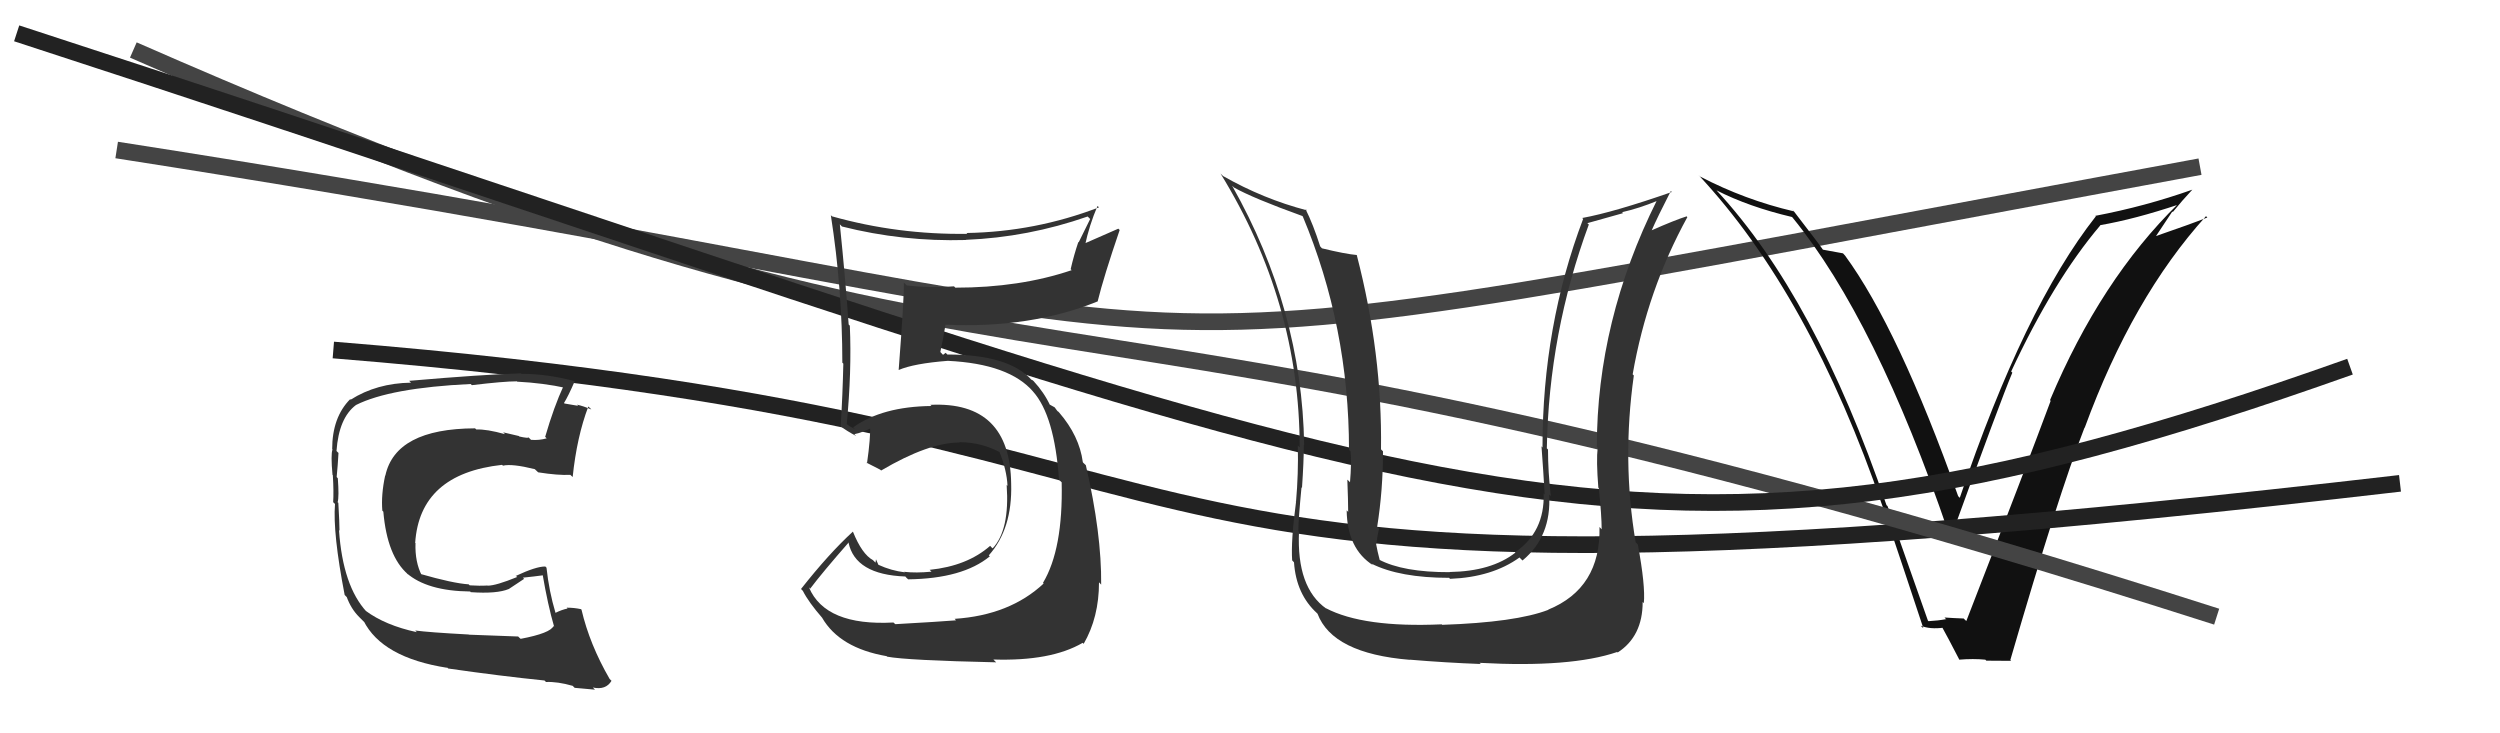
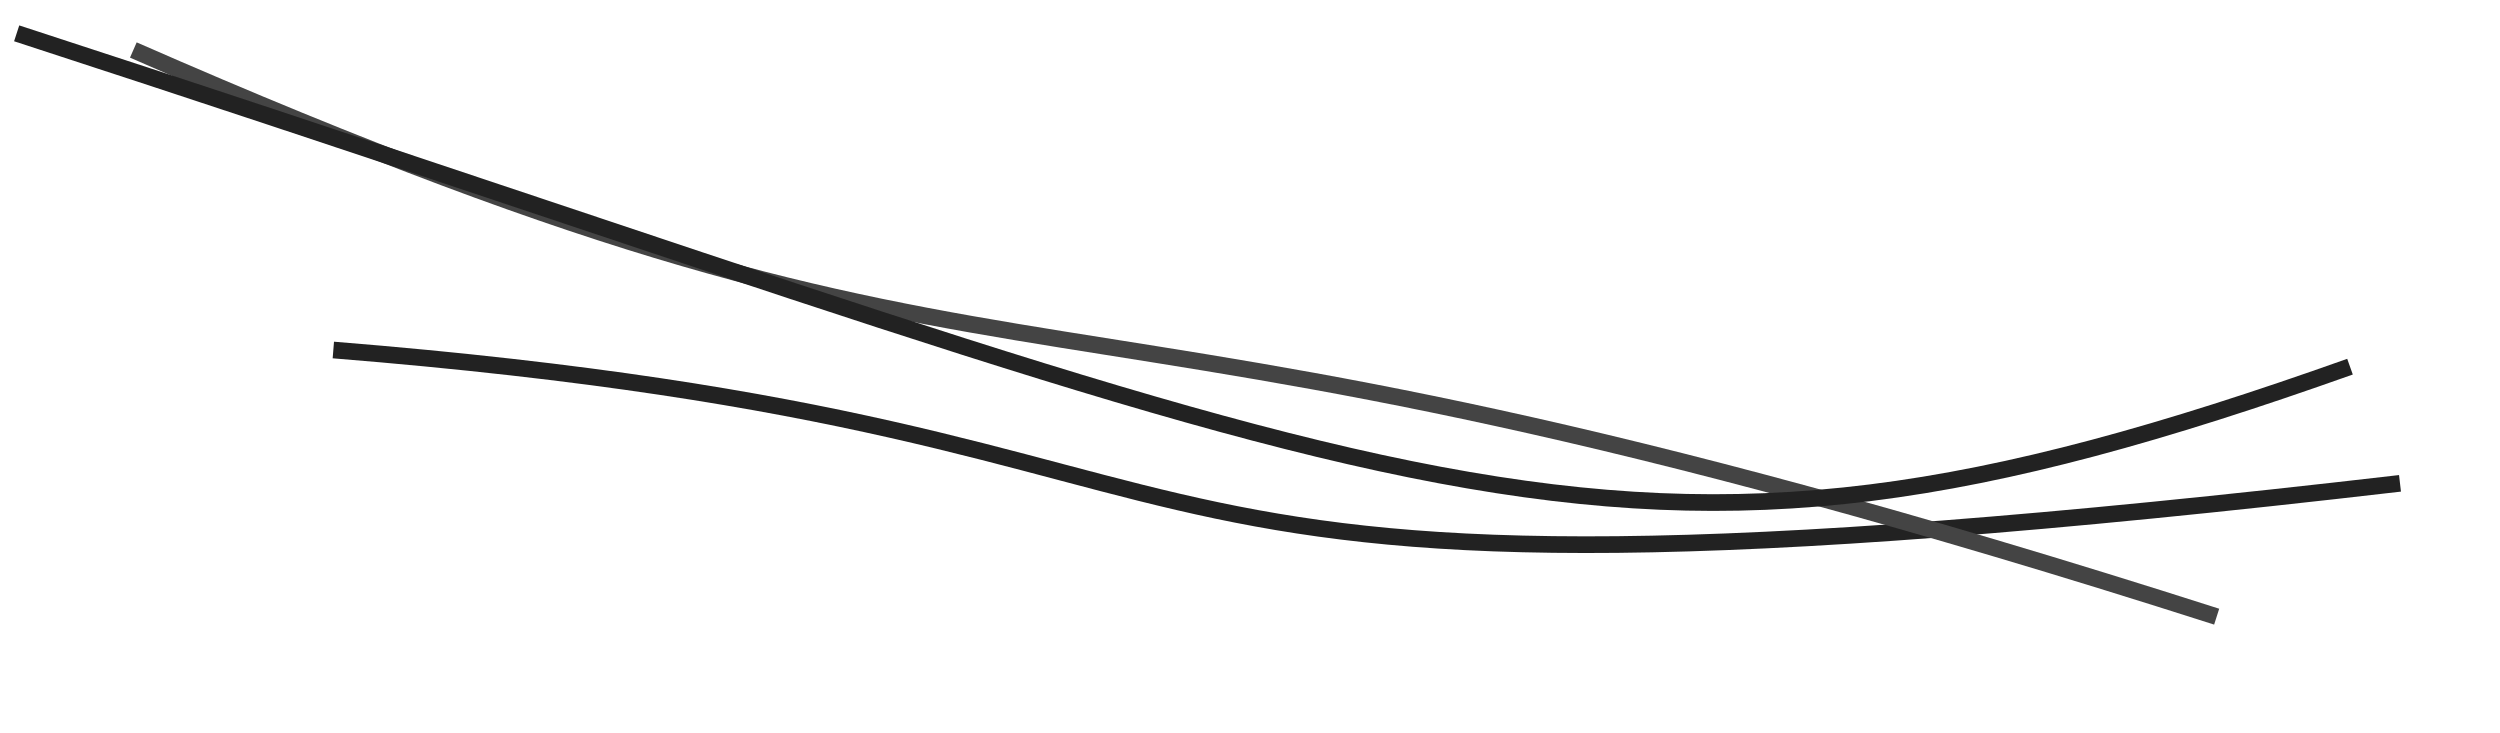
<svg xmlns="http://www.w3.org/2000/svg" width="150" height="44" viewBox="0,0,150,44">
-   <path d="M7 9 C84 21,56 24,132 10" stroke="#444" fill="none" />
-   <path fill="#111" d="M115.63 37.20L115.68 37.25L113.25 30.36L113.19 30.31Q108.93 17.82 102.99 11.42L102.96 11.40L102.99 11.42Q104.93 12.41 107.52 13.02L107.60 13.10L107.55 13.05Q112.57 19.21 116.91 31.96L116.94 32.00L117.09 32.15Q120.06 23.96 120.74 22.36L120.75 22.37L120.67 22.29Q123.21 16.83 126.02 13.52L125.94 13.44L126.01 13.51Q128.09 13.15 130.72 12.27L130.68 12.24L130.68 12.24Q126.04 16.78 123.00 24.01L122.94 23.95L123.04 24.05Q121.67 27.75 117.98 37.26L117.91 37.20L117.82 37.11Q117.24 37.09 116.67 37.05L116.84 37.23L116.76 37.15Q116.28 37.24 115.71 37.27ZM120.58 39.56L120.72 39.70L120.62 39.60Q123.50 29.69 125.07 25.66L125.00 25.59L125.08 25.67Q127.95 17.84 132.36 12.97L132.36 12.97L132.44 13.05Q131.43 13.45 129.34 14.17L129.35 14.18L130.34 12.69L130.37 12.72Q130.93 12.03 131.54 11.38L131.64 11.49L131.54 11.38Q128.72 12.38 125.72 12.95L125.76 12.99L125.75 12.98Q121.47 18.41 117.59 29.86L117.60 29.88L117.49 29.77Q113.90 19.70 110.70 15.33L110.67 15.30L110.58 15.20Q110.19 15.13 109.32 14.97L109.36 15.02L109.51 15.17Q109.20 14.71 107.61 12.65L107.49 12.54L107.63 12.68Q104.71 12.00 102.00 10.59L101.96 10.55L101.90 10.49Q108.59 17.64 112.97 30.43L112.92 30.37L112.98 30.44Q114.22 34.12 115.40 37.69L115.32 37.62L115.24 37.54Q115.79 37.77 116.62 37.66L116.52 37.55L116.44 37.47Q116.88 38.26 117.57 39.60L117.50 39.52L117.55 39.58Q118.39 39.51 119.12 39.58L119.04 39.50L119.18 39.64Q119.91 39.65 120.67 39.65Z" />
  <path d="M20 21 C82 26,58 39,144 29" stroke="#222" fill="none" />
  <path d="M8 3 C65 28,58 13,133 37" stroke="#444" fill="none" />
  <path d="M1 2 C87 30,96 38,141 22" stroke="#222" fill="none" />
-   <path fill="#333" d="M96.01 31.66L96.05 31.70L95.97 31.62Q96.05 35.29 92.89 36.58L92.91 36.59L92.90 36.59Q90.95 37.34 86.53 37.49L86.52 37.48L86.50 37.46Q81.80 37.67 79.55 36.49L79.47 36.41L79.58 36.52Q77.79 35.26 77.94 31.91L77.78 31.74L77.90 31.87Q77.90 31.22 78.09 29.24L78.14 29.29L78.12 29.27Q78.23 27.66 78.23 26.67L78.12 26.56L78.25 26.70Q78.12 18.57 73.93 11.15L74.00 11.21L74.02 11.24Q75.17 11.89 78.14 12.96L78.17 12.99L78.16 12.97Q80.94 19.60 80.94 26.99L81.06 27.10L81.03 27.07Q81.10 27.76 81.00 28.94L80.92 28.85L80.84 28.78Q80.89 30.09 80.89 30.70L80.91 30.73L80.80 30.62Q80.83 32.93 82.39 33.92L82.31 33.84L82.29 33.82Q83.98 34.67 86.95 34.67L86.99 34.72L87.01 34.73Q89.53 34.63 91.17 33.45L91.23 33.51L91.35 33.63Q93.10 32.18 92.95 29.67L92.91 29.63L93.05 29.77Q92.88 28.30 92.88 26.97L92.95 27.04L92.81 26.90Q92.93 19.98 95.33 13.47L95.24 13.39L97.38 12.79L97.33 12.73Q98.35 12.50 99.46 12.04L99.42 12.01L99.42 12.01Q95.81 19.24 95.81 26.82L95.78 26.79L95.86 26.87Q95.77 27.62 95.90 29.26L96.00 29.35L95.93 29.28Q96.10 30.96 96.10 31.76ZM98.09 32.49L98.17 32.57L98.14 32.54Q97.31 27.63 98.03 22.53L97.94 22.44L97.96 22.46Q98.84 17.40 101.24 13.03L101.20 12.98L101.20 12.98Q100.50 13.20 99.05 13.84L99.03 13.82L99.08 13.87Q99.45 13.02 100.25 11.46L100.32 11.53L100.31 11.52Q96.84 12.73 94.93 13.08L94.94 13.09L94.99 13.13Q92.55 19.56 92.55 26.83L92.62 26.91L92.49 26.78Q92.60 28.26 92.68 29.67L92.65 29.64L92.62 29.60Q92.69 31.92 90.90 33.14L90.96 33.20L90.92 33.16Q89.49 34.28 86.98 34.32L87.02 34.36L86.99 34.33Q84.18 34.34 82.73 33.57L82.85 33.70L82.79 33.63Q82.64 33.06 82.56 32.61L82.56 32.61L82.58 32.63Q82.63 32.22 82.74 31.72L82.61 31.59L82.63 31.61Q82.98 29.41 82.98 27.08L82.99 27.09L82.86 26.96Q82.94 21.22 81.41 15.32L81.44 15.35L81.40 15.30Q80.72 15.24 79.32 14.90L79.30 14.88L79.21 14.78Q78.79 13.46 78.33 12.54L78.30 12.51L78.41 12.62Q75.78 11.93 73.38 10.56L73.27 10.45L73.23 10.41Q77.98 18.13 77.98 26.85L77.92 26.78L77.87 26.73Q77.91 28.41 77.76 30.12L77.71 30.07L77.76 30.13Q77.45 32.45 77.53 33.63L77.52 33.61L77.64 33.74Q77.77 35.66 79.03 36.80L78.97 36.75L79.05 36.82Q79.95 39.21 84.59 39.59L84.59 39.58L84.58 39.58Q86.71 39.76 88.84 39.84L88.82 39.81L88.77 39.77Q94.25 40.07 97.03 39.12L96.92 39.01L97.06 39.15Q98.56 38.18 98.56 36.12L98.58 36.14L98.63 36.19Q98.73 35.14 98.27 32.67Z" />
-   <path fill="#333" d="M31.17 38.27L31.09 38.19L28.13 38.08L28.12 38.07Q25.71 37.94 24.91 37.83L24.96 37.88L25.01 37.93Q23.11 37.52 21.93 36.64L21.86 36.57L22.00 36.71Q20.57 35.16 20.34 31.81L20.42 31.89L20.37 31.84Q20.37 31.39 20.30 30.17L20.22 30.10L20.26 30.13Q20.35 29.81 20.27 28.70L20.28 28.71L20.20 28.62Q20.27 27.90 20.31 27.17L20.30 27.17L20.19 27.06Q20.33 25.07 21.36 24.30L21.47 24.42L21.36 24.30Q23.41 23.27 28.24 23.04L28.32 23.12L28.31 23.11Q30.22 22.88 31.01 22.88L31.02 22.89L31.03 22.90Q32.60 22.98 33.97 23.28L33.95 23.27L33.82 23.14Q33.24 24.39 32.71 26.21L32.79 26.29L32.80 26.30Q32.35 26.43 31.86 26.39L31.74 26.27L31.71 26.24Q31.70 26.31 31.16 26.19L31.13 26.16L30.19 25.94L30.30 26.05Q29.19 25.74 28.58 25.77L28.46 25.66L28.50 25.70Q23.73 25.72 23.12 28.54L23.24 28.66L23.11 28.53Q22.86 29.69 22.94 30.64L23.03 30.73L23.00 30.70Q23.23 33.37 24.47 34.45L24.49 34.48L24.39 34.38Q25.62 35.46 28.21 35.49L28.29 35.58L28.25 35.53Q29.81 35.64 30.53 35.34L30.53 35.34L31.45 34.73L31.37 34.66Q32.06 34.59 32.64 34.51L32.65 34.53L32.55 34.43Q32.87 36.31 33.25 37.61L33.21 37.57L33.21 37.56Q33.03 37.99 31.24 38.33ZM34.31 41.10L34.44 41.23L34.48 41.27Q34.86 41.31 35.70 41.38L35.70 41.38L35.57 41.25Q36.35 41.42 36.69 40.85L36.58 40.74L36.58 40.74Q35.38 38.67 34.89 36.58L34.96 36.65L34.86 36.55Q34.46 36.46 34.00 36.46L34.13 36.58L34.06 36.51Q33.71 36.58 33.33 36.77L33.28 36.72L33.33 36.77Q32.94 35.47 32.79 34.06L32.90 34.17L32.72 33.99Q32.18 33.98 30.96 34.55L30.90 34.50L31.03 34.62Q29.76 35.14 29.26 35.14L29.20 35.07L29.25 35.13Q28.79 35.16 28.18 35.12L28.18 35.12L28.12 35.06Q27.18 35.00 25.20 34.43L25.36 34.58L25.32 34.55Q24.89 33.73 24.93 32.59L24.97 32.64L24.91 32.58Q25.18 28.43 30.13 27.89L30.12 27.89L30.18 27.94Q30.72 27.81 32.09 28.15L32.12 28.18L32.29 28.34Q33.50 28.53 34.22 28.49L34.24 28.51L34.36 28.62Q34.61 26.21 35.30 24.39L35.43 24.51L35.48 24.57Q35.00 24.36 34.62 24.28L34.69 24.35L33.87 24.21L33.84 24.18Q34.10 23.76 34.48 22.88L34.50 22.90L34.47 22.87Q32.85 22.43 31.29 22.43L31.44 22.58L31.26 22.40Q28.93 22.47 24.55 22.85L24.59 22.89L24.66 22.96Q22.60 22.99 21.04 23.98L21.15 24.09L21.01 23.95Q19.93 25.04 19.93 26.95L19.92 26.94L19.95 26.97Q19.84 27.27 19.95 28.49L19.97 28.51L19.97 28.51Q20.03 29.52 19.99 30.13L20.00 30.14L20.10 30.24Q19.96 31.97 20.68 35.70L20.82 35.84L20.80 35.81Q21.06 36.53 21.55 37.02L21.64 37.11L21.97 37.44L21.96 37.39L21.81 37.24Q22.92 39.46 26.84 40.07L26.78 40.00L26.89 40.11Q30.01 40.56 32.67 40.83L32.72 40.88L32.76 40.92Q33.45 40.89 34.36 41.15Z" />
-   <path fill="#333" d="M53.66 37.39L53.71 37.45L53.61 37.35Q49.53 37.57 48.54 35.25L48.54 35.24L48.61 35.32Q49.35 34.34 50.91 32.56L50.85 32.50L50.91 32.55Q51.31 34.48 54.32 34.59L54.39 34.67L54.49 34.76Q57.76 34.72 59.39 33.38L59.40 33.39L59.33 33.32Q60.75 31.73 60.67 29.03L60.79 29.15L60.67 29.03Q60.61 24.06 55.82 24.29L55.85 24.32L55.89 24.36Q52.94 24.39 51.19 25.64L51.29 25.74L50.97 25.57L50.65 25.33L50.80 25.48Q51.11 22.28 50.99 19.54L50.93 19.48L50.92 19.47Q50.73 16.77 50.39 13.46L50.52 13.59L50.52 13.59Q54.15 14.51 57.96 14.40L57.88 14.33L57.95 14.39Q61.68 14.24 65.26 12.99L65.41 13.14L64.72 14.54L64.70 14.52Q64.43 15.32 64.24 16.15L64.35 16.26L64.30 16.21Q61.20 17.26 57.32 17.26L57.24 17.18L57.24 17.18Q55.89 17.29 54.41 17.13L54.33 17.05L54.23 16.96Q54.26 17.74 53.92 22.20L53.88 22.16L53.92 22.20Q54.82 21.81 56.87 21.65L56.89 21.67L56.87 21.65Q60.56 21.83 62.00 23.51L61.95 23.45L61.98 23.49Q63.27 24.93 63.54 28.78L63.68 28.92L63.70 28.94Q63.79 32.95 62.58 34.97L62.60 35.00L62.62 35.01Q60.59 36.91 57.28 37.13L57.28 37.13L57.36 37.22Q56.38 37.30 53.72 37.45ZM59.66 39.63L59.60 39.57L59.60 39.57Q63.06 39.68 64.96 38.57L65.03 38.64L65.02 38.63Q65.94 37.04 65.94 34.94L66.01 35.01L66.07 35.08Q66.10 32.02 65.15 27.91L64.99 27.76L64.97 27.73Q64.76 26.15 63.54 24.74L63.44 24.64L63.50 24.74L63.28 24.44L62.92 24.24L63.01 24.33Q62.65 23.55 62.01 22.86L61.95 22.81L61.88 22.78L61.90 22.80Q60.53 21.27 56.84 21.27L56.74 21.17L56.58 21.29L56.42 21.12Q56.54 20.60 56.73 19.49L56.75 19.52L56.71 19.48Q61.83 19.72 65.87 18.08L65.73 17.95L65.86 18.08Q66.22 16.61 67.18 13.80L67.10 13.72L64.98 14.65L65.09 14.76Q65.36 13.50 65.85 12.36L65.92 12.42L65.94 12.44Q62.11 13.91 58.00 13.98L57.98 13.97L58.04 14.03Q53.87 14.09 49.92 12.98L50.00 13.06L49.85 12.91Q50.54 17.34 50.54 21.76L50.59 21.81L50.60 21.81Q50.56 23.67 50.44 25.58L50.51 25.65L50.44 25.58Q50.79 25.85 51.37 26.16L51.42 26.21L51.26 26.05Q51.74 25.96 52.39 25.62L52.22 25.45L52.21 25.44Q52.24 26.27 52.02 27.80L51.96 27.74L51.97 27.75Q52.41 27.97 52.83 28.19L52.82 28.19L52.87 28.23Q55.72 26.55 57.58 26.55L57.55 26.51L57.57 26.53Q58.90 26.53 60.08 27.18L60.06 27.16L59.94 27.04Q60.41 28.20 60.45 29.15L60.47 29.17L60.40 29.10Q60.59 31.80 59.56 32.90L59.50 32.85L59.41 32.75Q58.03 33.96 55.78 34.19L55.79 34.20L55.89 34.30Q54.95 34.39 54.27 34.31L54.20 34.25L54.29 34.34Q53.47 34.24 52.71 33.89L52.70 33.88L52.56 33.56L52.53 33.76L52.38 33.61Q51.72 33.25 51.18 31.91L51.23 31.96L51.17 31.90Q49.74 33.21 48.06 35.34L48.05 35.33L48.17 35.45Q48.52 36.14 49.35 37.09L49.21 36.94L49.33 37.07Q50.38 38.88 53.20 39.37L53.12 39.30L53.23 39.40Q54.40 39.62 59.77 39.74Z" />
</svg>